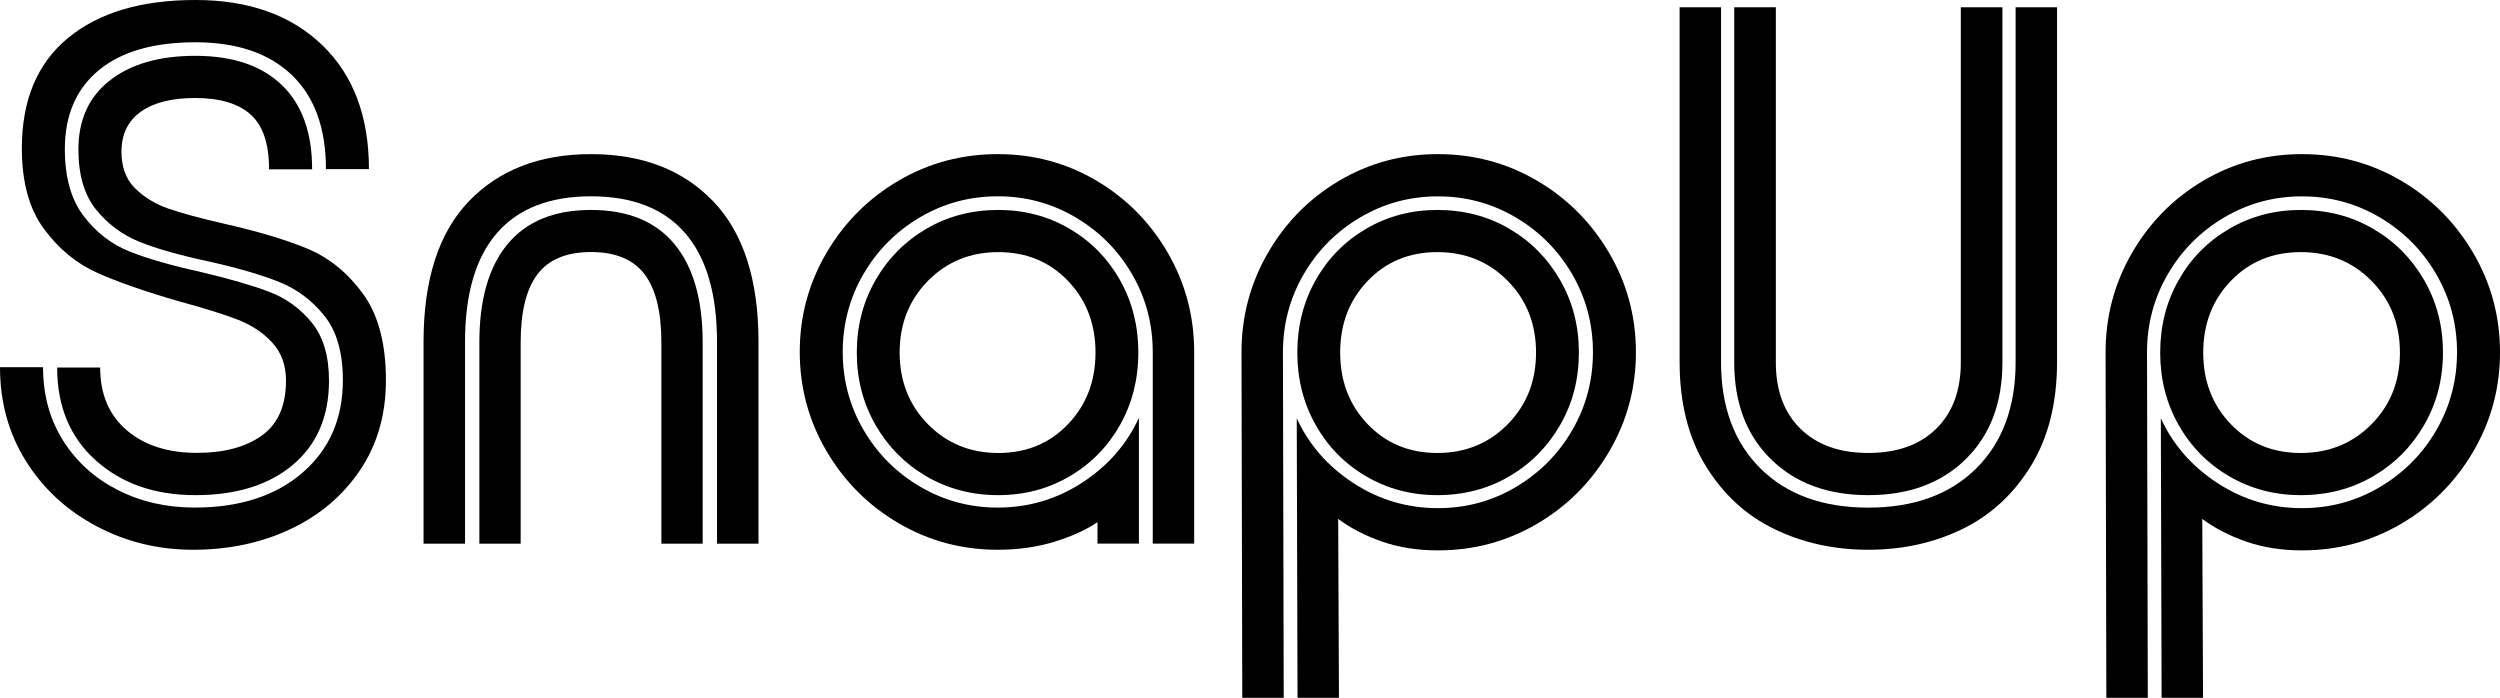
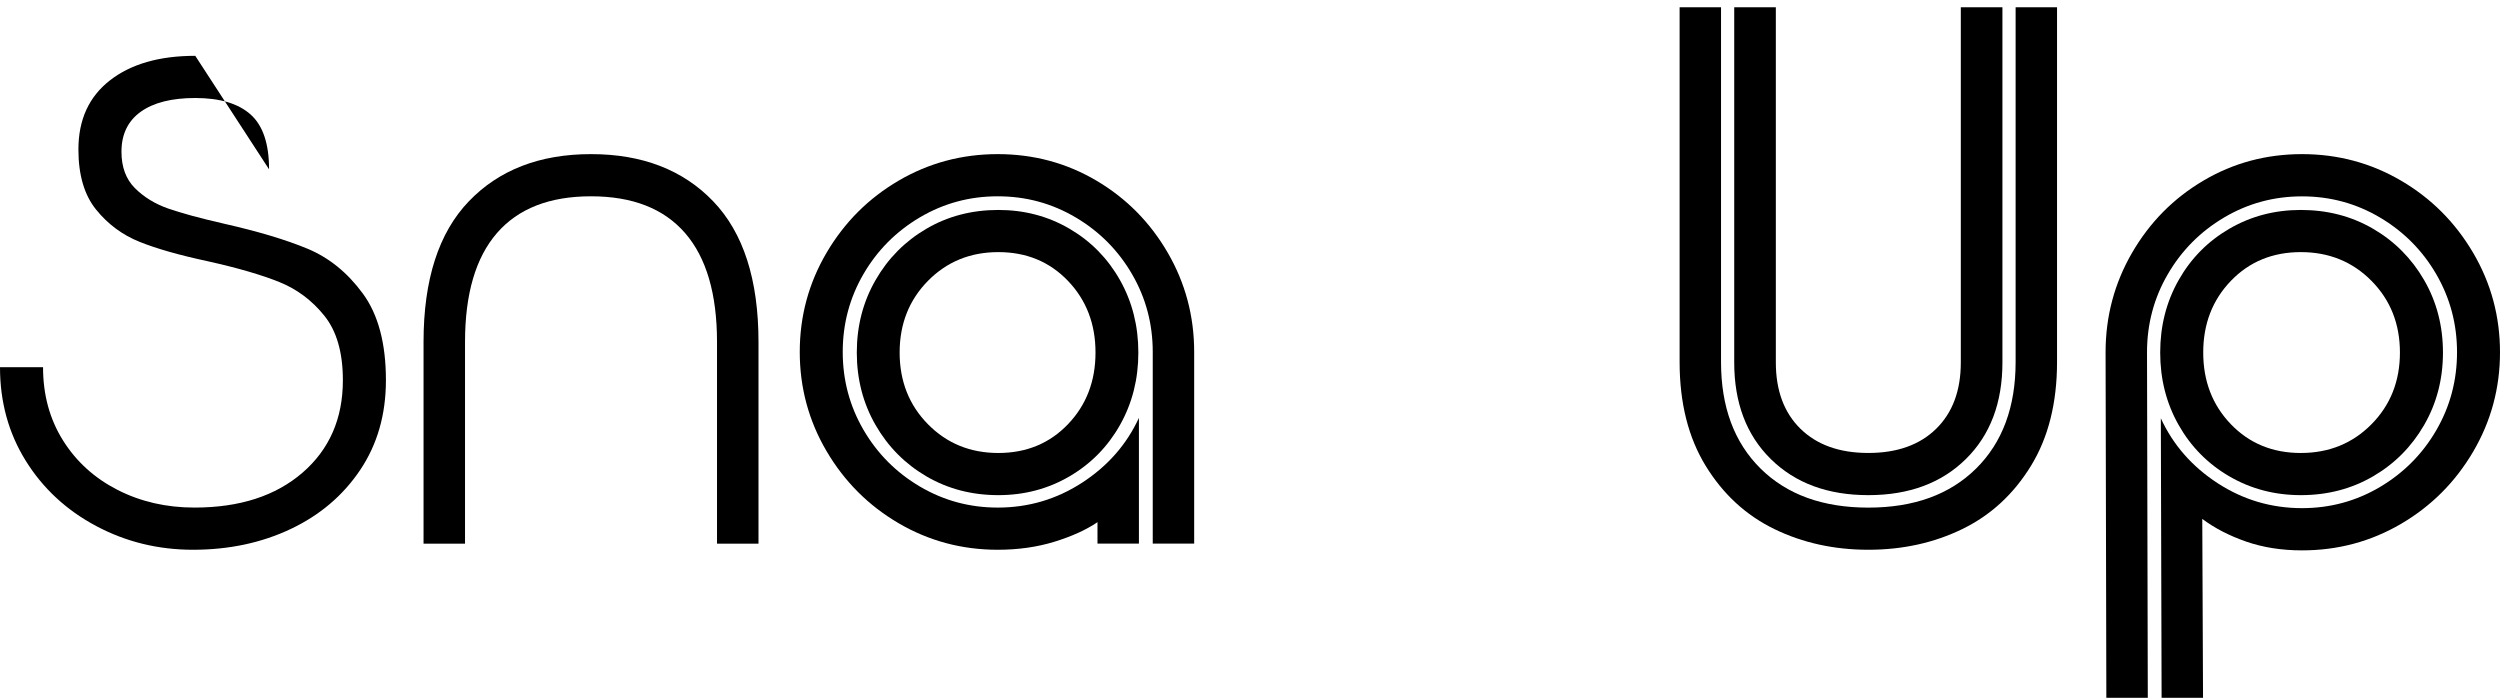
<svg xmlns="http://www.w3.org/2000/svg" overflow="hidden" xml:space="preserve" height="575" width="2060">
  <defs>
    <clipPath id="clip0">
      <rect height="575" width="2060" y="1154" x="1177" />
    </clipPath>
  </defs>
  <g transform="translate(-1177 -1154)" clip-path="url(#clip0)">
-     <path fill-rule="evenodd" d="M1338 1154C1381.87 1154 1416.67 1166.35 1442.4 1191.06 1468.13 1215.77 1481 1249.88 1481 1293.38L1445.57 1293.38C1445.57 1259.59 1436.18 1233.72 1417.41 1215.77 1398.64 1197.82 1372.17 1188.84 1338 1188.84 1303.41 1188.84 1276.83 1196.55 1258.27 1211.97 1239.71 1227.39 1230.43 1249.03 1230.43 1276.91 1230.43 1300.14 1235.6 1318.51 1245.94 1332.02 1256.27 1345.54 1268.82 1355.25 1283.58 1361.17 1298.35 1367.08 1318.17 1372.78 1343.06 1378.27 1366.26 1383.76 1384.82 1389.15 1398.74 1394.43 1412.66 1399.71 1424.37 1408.16 1433.86 1419.77 1443.35 1431.39 1448.1 1447.33 1448.1 1467.6 1448.1 1497.17 1438.18 1520.29 1418.36 1536.98 1398.53 1553.66 1371.75 1562 1338 1562 1304.68 1562 1277.36 1552.5 1256.06 1533.49 1234.76 1514.48 1224.11 1488.93 1224.11 1456.83L1259.54 1456.83C1259.54 1478.8 1266.82 1496.01 1281.37 1508.47 1295.92 1520.93 1315.22 1527.16 1339.27 1527.16 1361.62 1527.16 1379.44 1522.4 1392.73 1512.9 1406.02 1503.4 1412.66 1488.3 1412.66 1467.6 1412.66 1454.93 1408.87 1444.48 1401.27 1436.24 1393.68 1428.01 1384.08 1421.67 1372.48 1417.24 1360.88 1412.8 1344.96 1407.84 1324.71 1402.35 1296.87 1394.32 1274.41 1386.51 1257.33 1378.91 1240.24 1371.3 1225.58 1359.27 1213.35 1342.8 1201.12 1326.32 1195 1304.15 1195 1276.27 1195 1236.57 1207.65 1206.27 1232.96 1185.36 1258.27 1164.45 1293.29 1154 1338 1154Z" />
    <path fill-rule="evenodd" d="M2561 1160 2595.13 1160 2595.13 1452.32C2595.13 1489.36 2605.99 1518.61 2627.69 1540.08 2649.39 1561.54 2678.99 1572.28 2716.5 1572.28 2754.01 1572.28 2783.61 1561.54 2805.31 1540.08 2827.01 1518.61 2837.87 1489.36 2837.87 1452.32L2837.87 1160 2872 1160 2872 1452.32C2872 1485.99 2864.84 1514.51 2850.51 1537.87 2836.18 1561.23 2817.32 1578.59 2793.93 1589.95 2770.55 1601.32 2744.73 1607 2716.5 1607 2688.27 1607 2662.45 1601.32 2639.07 1589.95 2615.68 1578.59 2596.82 1561.23 2582.49 1537.87 2568.16 1514.51 2561 1485.99 2561 1452.32L2561 1160Z" />
    <path fill-rule="evenodd" d="M2606 1160 2640.29 1160 2640.29 1452.65C2640.29 1475.83 2647.07 1494.05 2660.61 1507.33 2674.16 1520.6 2692.79 1527.24 2716.5 1527.24 2740.21 1527.24 2758.84 1520.6 2772.39 1507.33 2785.93 1494.05 2792.71 1475.83 2792.71 1452.65L2792.71 1160 2827 1160 2827 1452.65C2827 1485.94 2816.94 1512.49 2796.83 1532.29 2776.72 1552.1 2749.95 1562 2716.5 1562 2683.05 1562 2656.28 1552.1 2636.17 1532.29 2616.05 1512.49 2606 1485.94 2606 1452.65L2606 1160Z" />
-     <path fill-rule="evenodd" d="M1337.9 1200C1368.73 1200 1392.48 1208.01 1409.17 1224.02 1425.85 1240.03 1434.19 1263.2 1434.19 1293.53L1398.71 1293.53C1398.71 1272.47 1393.65 1257.41 1383.51 1248.35 1373.37 1239.29 1358.17 1234.76 1337.9 1234.76 1318.47 1234.76 1303.48 1238.55 1292.92 1246.13 1282.37 1253.72 1277.09 1264.67 1277.09 1279 1277.09 1291.64 1280.78 1301.64 1288.17 1309.02 1295.56 1316.39 1304.64 1321.97 1315.41 1325.77 1326.18 1329.56 1341.7 1333.77 1361.97 1338.41 1389.84 1344.73 1412.65 1351.57 1430.39 1358.94 1448.12 1366.32 1463.33 1378.64 1476 1395.92 1488.67 1413.19 1495 1437 1495 1467.33 1495 1495.56 1487.93 1520.21 1473.78 1541.27 1459.63 1562.34 1440.52 1578.56 1416.45 1589.94 1392.38 1601.31 1365.56 1607 1336 1607 1307.28 1607 1280.68 1600.47 1256.18 1587.41 1231.69 1574.35 1212.37 1556.44 1198.22 1533.69 1184.07 1510.94 1177 1485.24 1177 1456.59L1212.47 1456.59C1212.47 1479.34 1217.96 1499.46 1228.94 1516.94 1239.92 1534.43 1254.92 1548.01 1273.92 1557.7 1292.92 1567.4 1314.04 1572.24 1337.27 1572.24 1374.43 1572.24 1404.1 1562.66 1426.27 1543.49 1448.44 1524.31 1459.53 1498.93 1459.53 1467.33 1459.53 1444.58 1454.46 1426.88 1444.32 1414.24 1434.19 1401.6 1421.83 1392.33 1407.26 1386.44 1392.7 1380.54 1373.16 1374.85 1348.67 1369.37 1325.02 1364.32 1306.12 1358.94 1291.97 1353.26 1277.83 1347.57 1265.9 1338.72 1256.18 1326.71 1246.47 1314.71 1241.61 1298.17 1241.61 1277.1 1241.61 1252.67 1250.27 1233.71 1267.59 1220.22 1284.9 1206.74 1308.34 1200 1337.9 1200Z" />
+     <path fill-rule="evenodd" d="M1337.9 1200L1398.71 1293.53C1398.71 1272.47 1393.65 1257.41 1383.51 1248.35 1373.37 1239.29 1358.17 1234.76 1337.9 1234.76 1318.47 1234.76 1303.48 1238.55 1292.92 1246.13 1282.37 1253.72 1277.09 1264.67 1277.09 1279 1277.09 1291.64 1280.78 1301.64 1288.17 1309.02 1295.56 1316.39 1304.64 1321.97 1315.41 1325.77 1326.18 1329.56 1341.7 1333.77 1361.97 1338.41 1389.84 1344.73 1412.65 1351.57 1430.39 1358.94 1448.12 1366.32 1463.33 1378.64 1476 1395.92 1488.67 1413.19 1495 1437 1495 1467.33 1495 1495.56 1487.93 1520.21 1473.78 1541.27 1459.63 1562.34 1440.52 1578.56 1416.45 1589.94 1392.38 1601.31 1365.56 1607 1336 1607 1307.28 1607 1280.68 1600.47 1256.18 1587.41 1231.69 1574.35 1212.37 1556.44 1198.22 1533.69 1184.07 1510.94 1177 1485.24 1177 1456.59L1212.47 1456.59C1212.47 1479.34 1217.96 1499.46 1228.94 1516.94 1239.92 1534.43 1254.92 1548.01 1273.92 1557.7 1292.92 1567.4 1314.04 1572.24 1337.27 1572.24 1374.43 1572.24 1404.1 1562.66 1426.27 1543.49 1448.44 1524.31 1459.53 1498.93 1459.53 1467.33 1459.53 1444.58 1454.46 1426.88 1444.32 1414.24 1434.19 1401.6 1421.83 1392.33 1407.26 1386.44 1392.7 1380.54 1373.16 1374.85 1348.67 1369.37 1325.02 1364.32 1306.12 1358.94 1291.97 1353.26 1277.83 1347.57 1265.9 1338.72 1256.18 1326.71 1246.47 1314.71 1241.61 1298.17 1241.61 1277.1 1241.61 1252.67 1250.27 1233.71 1267.59 1220.22 1284.9 1206.74 1308.34 1200 1337.9 1200Z" />
    <path fill-rule="evenodd" d="M1664 1281C1706.2 1281 1739.75 1293.95 1764.65 1319.86 1789.55 1345.77 1802 1384.42 1802 1435.81L1802 1602 1767.82 1602 1767.82 1435.81C1767.82 1396.21 1759.06 1366.31 1741.55 1346.08 1724.03 1325.86 1698.18 1315.75 1664 1315.75 1629.82 1315.75 1603.97 1325.86 1586.45 1346.08 1568.94 1366.31 1560.18 1396.21 1560.18 1435.81L1560.18 1602 1526 1602 1526 1435.81C1526 1384.42 1538.45 1345.77 1563.35 1319.86 1588.25 1293.95 1621.8 1281 1664 1281Z" />
    <path fill-rule="evenodd" d="M1999.13 1281C2028.64 1281 2055.72 1288.27 2080.38 1302.8 2105.04 1317.33 2124.64 1337.12 2139.19 1362.18 2153.73 1387.24 2161 1414.52 2161 1444L2161 1601.95 2126.86 1601.95 2126.86 1444C2126.86 1420.83 2121.17 1399.46 2109.78 1379.87 2098.4 1360.29 2082.91 1344.71 2063.31 1333.12 2043.71 1321.54 2022.32 1315.75 1999.13 1315.75 1975.95 1315.75 1954.56 1321.54 1934.95 1333.12 1915.35 1344.71 1899.86 1360.29 1888.48 1379.87 1877.1 1399.46 1871.41 1420.83 1871.41 1444 1871.41 1467.17 1877.1 1488.54 1888.48 1508.13 1899.86 1527.71 1915.35 1543.3 1934.95 1554.88 1954.56 1566.46 1975.95 1572.25 1999.13 1572.25 2024.42 1572.25 2047.61 1565.41 2068.68 1551.72 2089.76 1538.03 2105.36 1520.24 2115.47 1498.33L2115.47 1601.95 2081.33 1601.95 2081.33 1584.26C2072.06 1590.57 2060.25 1595.94 2045.92 1600.37 2031.59 1604.79 2015.99 1607 1999.13 1607 1969.63 1607 1942.44 1599.73 1917.57 1585.2 1892.7 1570.67 1872.88 1550.88 1858.13 1525.82 1843.38 1500.76 1836 1473.48 1836 1444 1836 1414.52 1843.38 1387.24 1858.13 1362.18 1872.88 1337.12 1892.7 1317.33 1917.57 1302.8 1942.44 1288.27 1969.63 1281 1999.13 1281Z" />
-     <path fill-rule="evenodd" d="M2361.87 1281C2391.37 1281 2418.56 1288.28 2443.43 1302.83 2468.3 1317.38 2488.12 1337.21 2502.87 1362.31 2517.62 1387.41 2525 1414.73 2525 1444.25 2525 1473.78 2517.62 1501.1 2502.87 1526.2 2488.12 1551.3 2468.3 1571.12 2443.43 1585.68 2418.56 1600.23 2391.37 1607.51 2361.87 1607.51 2345.01 1607.51 2329.62 1605.08 2315.71 1600.23 2301.8 1595.38 2289.79 1589.16 2279.67 1581.56L2280.3 1729 2246.16 1729 2245.53 1498.67C2255.64 1520.61 2271.24 1538.43 2292.31 1552.14 2313.39 1565.85 2336.58 1572.71 2361.87 1572.71 2385.05 1572.71 2406.44 1566.91 2426.05 1555.31 2445.65 1543.7 2461.14 1528.1 2472.52 1508.48 2483.9 1488.86 2489.59 1467.46 2489.59 1444.25 2489.59 1421.05 2483.9 1399.64 2472.52 1380.03 2461.14 1360.41 2445.65 1344.8 2426.05 1333.2 2406.44 1321.6 2385.05 1315.8 2361.87 1315.8 2338.68 1315.8 2317.29 1321.6 2297.69 1333.2 2278.09 1344.8 2262.6 1360.41 2251.22 1380.03 2239.83 1399.64 2234.14 1421.05 2234.14 1444.25L2234.78 1729 2200.63 1729 2200 1444.25C2200 1414.73 2207.27 1387.41 2221.81 1362.31 2236.36 1337.21 2255.96 1317.38 2280.62 1302.83 2305.28 1288.28 2332.36 1281 2361.87 1281Z" />
    <path fill-rule="evenodd" d="M3073.87 1281C3103.38 1281 3130.56 1288.28 3155.43 1302.83 3180.3 1317.38 3200.12 1337.21 3214.87 1362.31 3229.62 1387.41 3237 1414.73 3237 1444.25 3237 1473.78 3229.62 1501.1 3214.87 1526.2 3200.12 1551.3 3180.3 1571.12 3155.43 1585.68 3130.56 1600.23 3103.38 1607.51 3073.87 1607.51 3057.01 1607.51 3041.62 1605.08 3027.71 1600.23 3013.8 1595.38 3001.79 1589.16 2991.67 1581.56L2992.3 1729 2958.16 1729 2957.53 1498.67C2967.64 1520.61 2983.24 1538.43 3004.31 1552.14 3025.39 1565.85 3048.58 1572.71 3073.87 1572.71 3097.05 1572.71 3118.44 1566.91 3138.05 1555.31 3157.65 1543.7 3173.14 1528.1 3184.52 1508.48 3195.9 1488.86 3201.59 1467.46 3201.59 1444.25 3201.59 1421.05 3195.9 1399.64 3184.52 1380.03 3173.14 1360.41 3157.65 1344.8 3138.05 1333.2 3118.44 1321.6 3097.05 1315.8 3073.87 1315.8 3050.68 1315.8 3029.29 1321.6 3009.69 1333.2 2990.09 1344.8 2974.6 1360.41 2963.22 1380.03 2951.83 1399.64 2946.14 1421.05 2946.14 1444.25L2946.78 1729 2912.63 1729 2912 1444.25C2912 1414.73 2919.27 1387.41 2933.81 1362.31 2948.36 1337.21 2967.96 1317.38 2992.62 1302.83 3017.28 1288.28 3044.36 1281 3073.87 1281Z" />
-     <path fill-rule="evenodd" d="M1664 1327C1694.25 1327 1717.14 1336.36 1732.68 1355.07 1748.23 1373.78 1756 1400.8 1756 1436.12L1756 1602 1721.97 1602 1721.97 1436.12C1721.97 1410.89 1717.35 1392.18 1708.11 1379.98 1698.87 1367.79 1684.16 1361.69 1664 1361.69 1643.84 1361.69 1629.13 1367.79 1619.89 1379.98 1610.65 1392.18 1606.03 1410.89 1606.03 1436.12L1606.03 1602 1572 1602 1572 1436.12C1572 1400.8 1579.77 1373.78 1595.31 1355.07 1610.86 1336.36 1633.75 1327 1664 1327Z" />
    <path fill-rule="evenodd" d="M1999.63 1327C2021.07 1327 2040.61 1332.16 2058.26 1342.48 2075.91 1352.79 2089.78 1366.9 2099.87 1384.8 2109.96 1402.7 2115 1422.6 2115 1444.5 2115 1466.4 2109.96 1486.3 2099.87 1504.2 2089.78 1522.1 2075.91 1536.2 2058.26 1546.52 2040.61 1556.84 2021.07 1562 1999.63 1562 1977.78 1562 1958.02 1556.84 1940.37 1546.52 1922.72 1536.2 1908.74 1522.1 1898.45 1504.2 1888.15 1486.3 1883 1466.4 1883 1444.5 1883 1422.6 1888.15 1402.7 1898.45 1384.8 1908.74 1366.9 1922.72 1352.79 1940.37 1342.48 1958.02 1332.16 1977.78 1327 1999.63 1327ZM1999.63 1361.74C1976.51 1361.74 1957.18 1369.64 1941.63 1385.43 1926.08 1401.23 1918.3 1420.92 1918.3 1444.5 1918.3 1468.08 1926.08 1487.77 1941.63 1503.57 1957.18 1519.36 1976.51 1527.26 1999.63 1527.26 2022.75 1527.26 2041.87 1519.36 2057 1503.57 2072.13 1487.77 2079.7 1468.08 2079.7 1444.5 2079.7 1420.92 2072.13 1401.23 2057 1385.43 2041.87 1369.64 2022.75 1361.74 1999.63 1361.74Z" />
-     <path fill-rule="evenodd" d="M2361.37 1327C2383.22 1327 2402.98 1332.16 2420.63 1342.48 2438.28 1352.79 2452.26 1366.9 2462.55 1384.8 2472.85 1402.7 2478 1422.6 2478 1444.5 2478 1466.4 2472.85 1486.3 2462.55 1504.2 2452.26 1522.1 2438.28 1536.2 2420.63 1546.52 2402.98 1556.84 2383.22 1562 2361.37 1562 2339.93 1562 2320.39 1556.84 2302.74 1546.52 2285.09 1536.2 2271.22 1522.1 2261.13 1504.2 2251.04 1486.3 2246 1466.4 2246 1444.5 2246 1422.6 2251.04 1402.7 2261.13 1384.8 2271.22 1366.9 2285.09 1352.79 2302.74 1342.48 2320.39 1332.16 2339.93 1327 2361.37 1327ZM2361.37 1361.74C2338.25 1361.74 2319.13 1369.64 2304 1385.43 2288.87 1401.23 2281.3 1420.92 2281.3 1444.5 2281.3 1468.08 2288.87 1487.77 2304 1503.57 2319.13 1519.36 2338.25 1527.26 2361.37 1527.26 2384.49 1527.26 2403.82 1519.36 2419.37 1503.57 2434.92 1487.77 2442.7 1468.08 2442.7 1444.5 2442.7 1420.92 2434.92 1401.23 2419.37 1385.43 2403.82 1369.64 2384.49 1361.74 2361.37 1361.74Z" />
    <path fill-rule="evenodd" d="M3072.87 1327C3094.82 1327 3114.65 1332.16 3132.38 1342.48 3150.11 1352.79 3164.15 1366.9 3174.49 1384.8 3184.83 1402.7 3190 1422.6 3190 1444.5 3190 1466.4 3184.83 1486.3 3174.49 1504.2 3164.15 1522.1 3150.11 1536.2 3132.38 1546.52 3114.65 1556.84 3094.82 1562 3072.87 1562 3051.34 1562 3031.71 1556.84 3013.98 1546.52 2996.26 1536.2 2982.33 1522.1 2972.2 1504.2 2962.07 1486.3 2957 1466.4 2957 1444.5 2957 1422.6 2962.07 1402.7 2972.2 1384.8 2982.33 1366.9 2996.26 1352.79 3013.98 1342.48 3031.71 1332.16 3051.34 1327 3072.87 1327ZM3072.87 1361.74C3049.65 1361.74 3030.45 1369.64 3015.25 1385.43 3000.05 1401.23 2992.46 1420.92 2992.46 1444.5 2992.46 1468.08 3000.05 1487.77 3015.25 1503.57 3030.45 1519.36 3049.65 1527.26 3072.87 1527.26 3096.08 1527.26 3115.5 1519.36 3131.12 1503.57 3146.73 1487.77 3154.54 1468.08 3154.54 1444.5 3154.54 1420.92 3146.73 1401.23 3131.12 1385.43 3115.5 1369.64 3096.08 1361.74 3072.87 1361.74Z" />
  </g>
</svg>